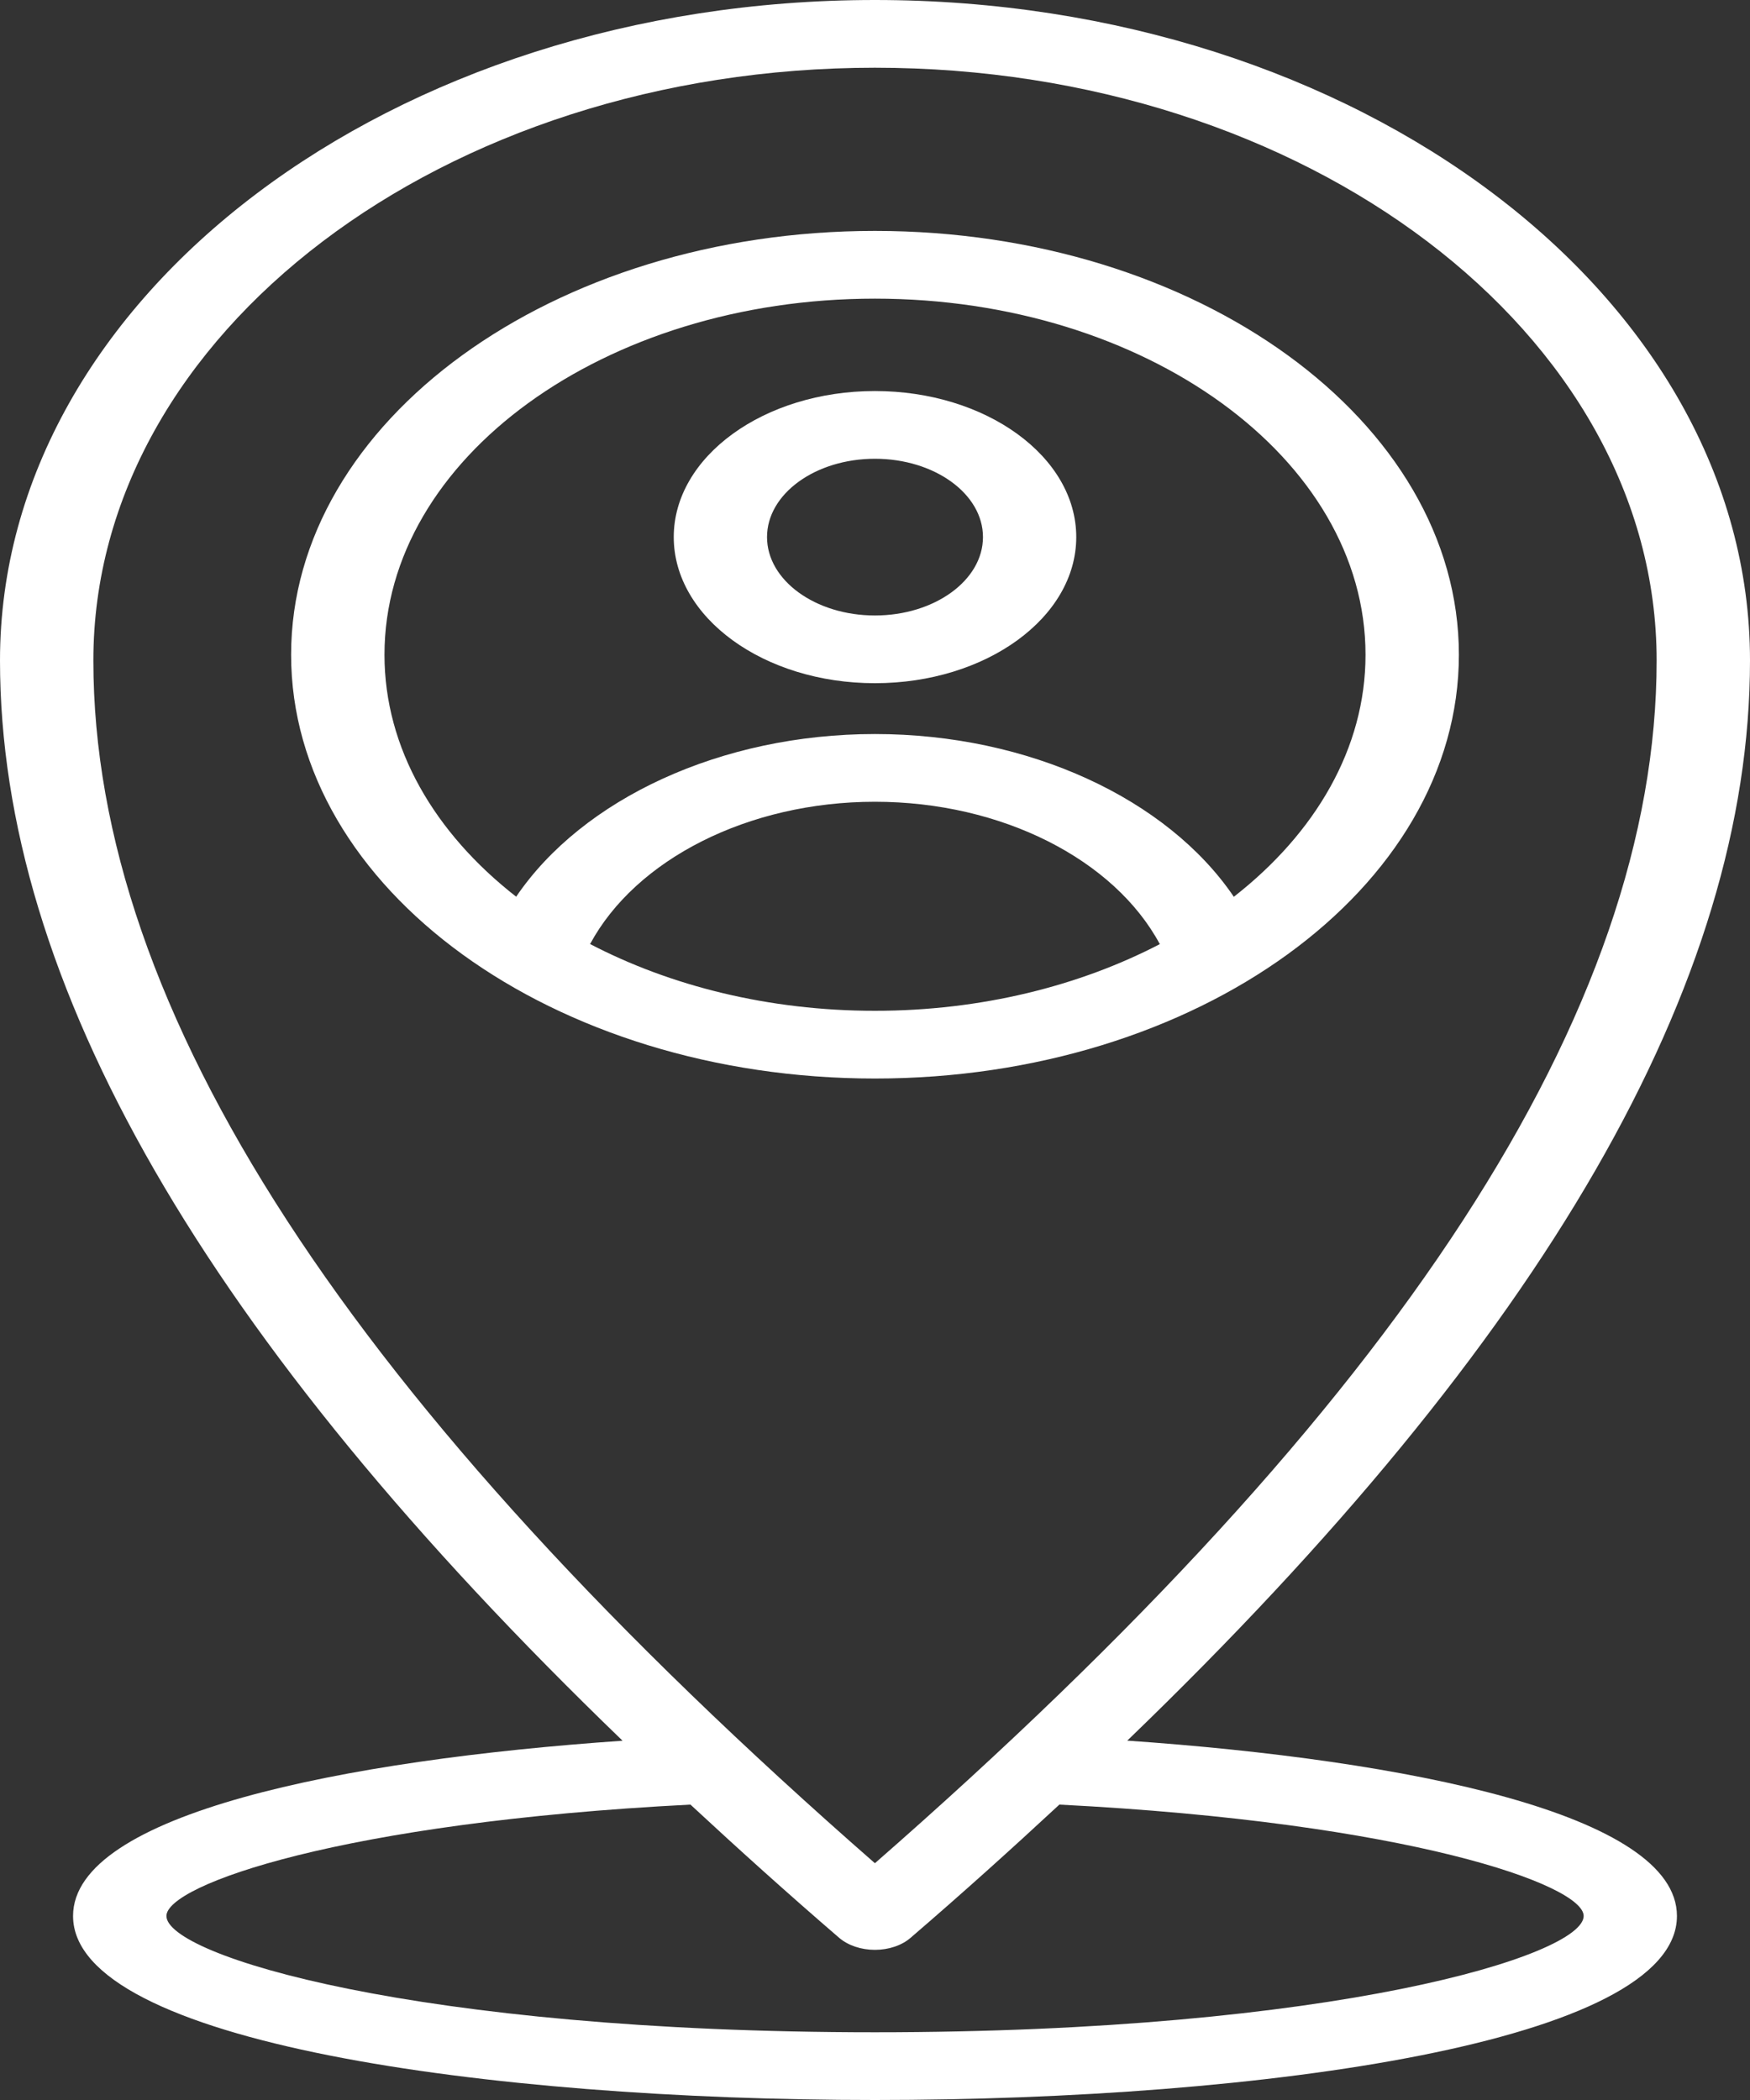
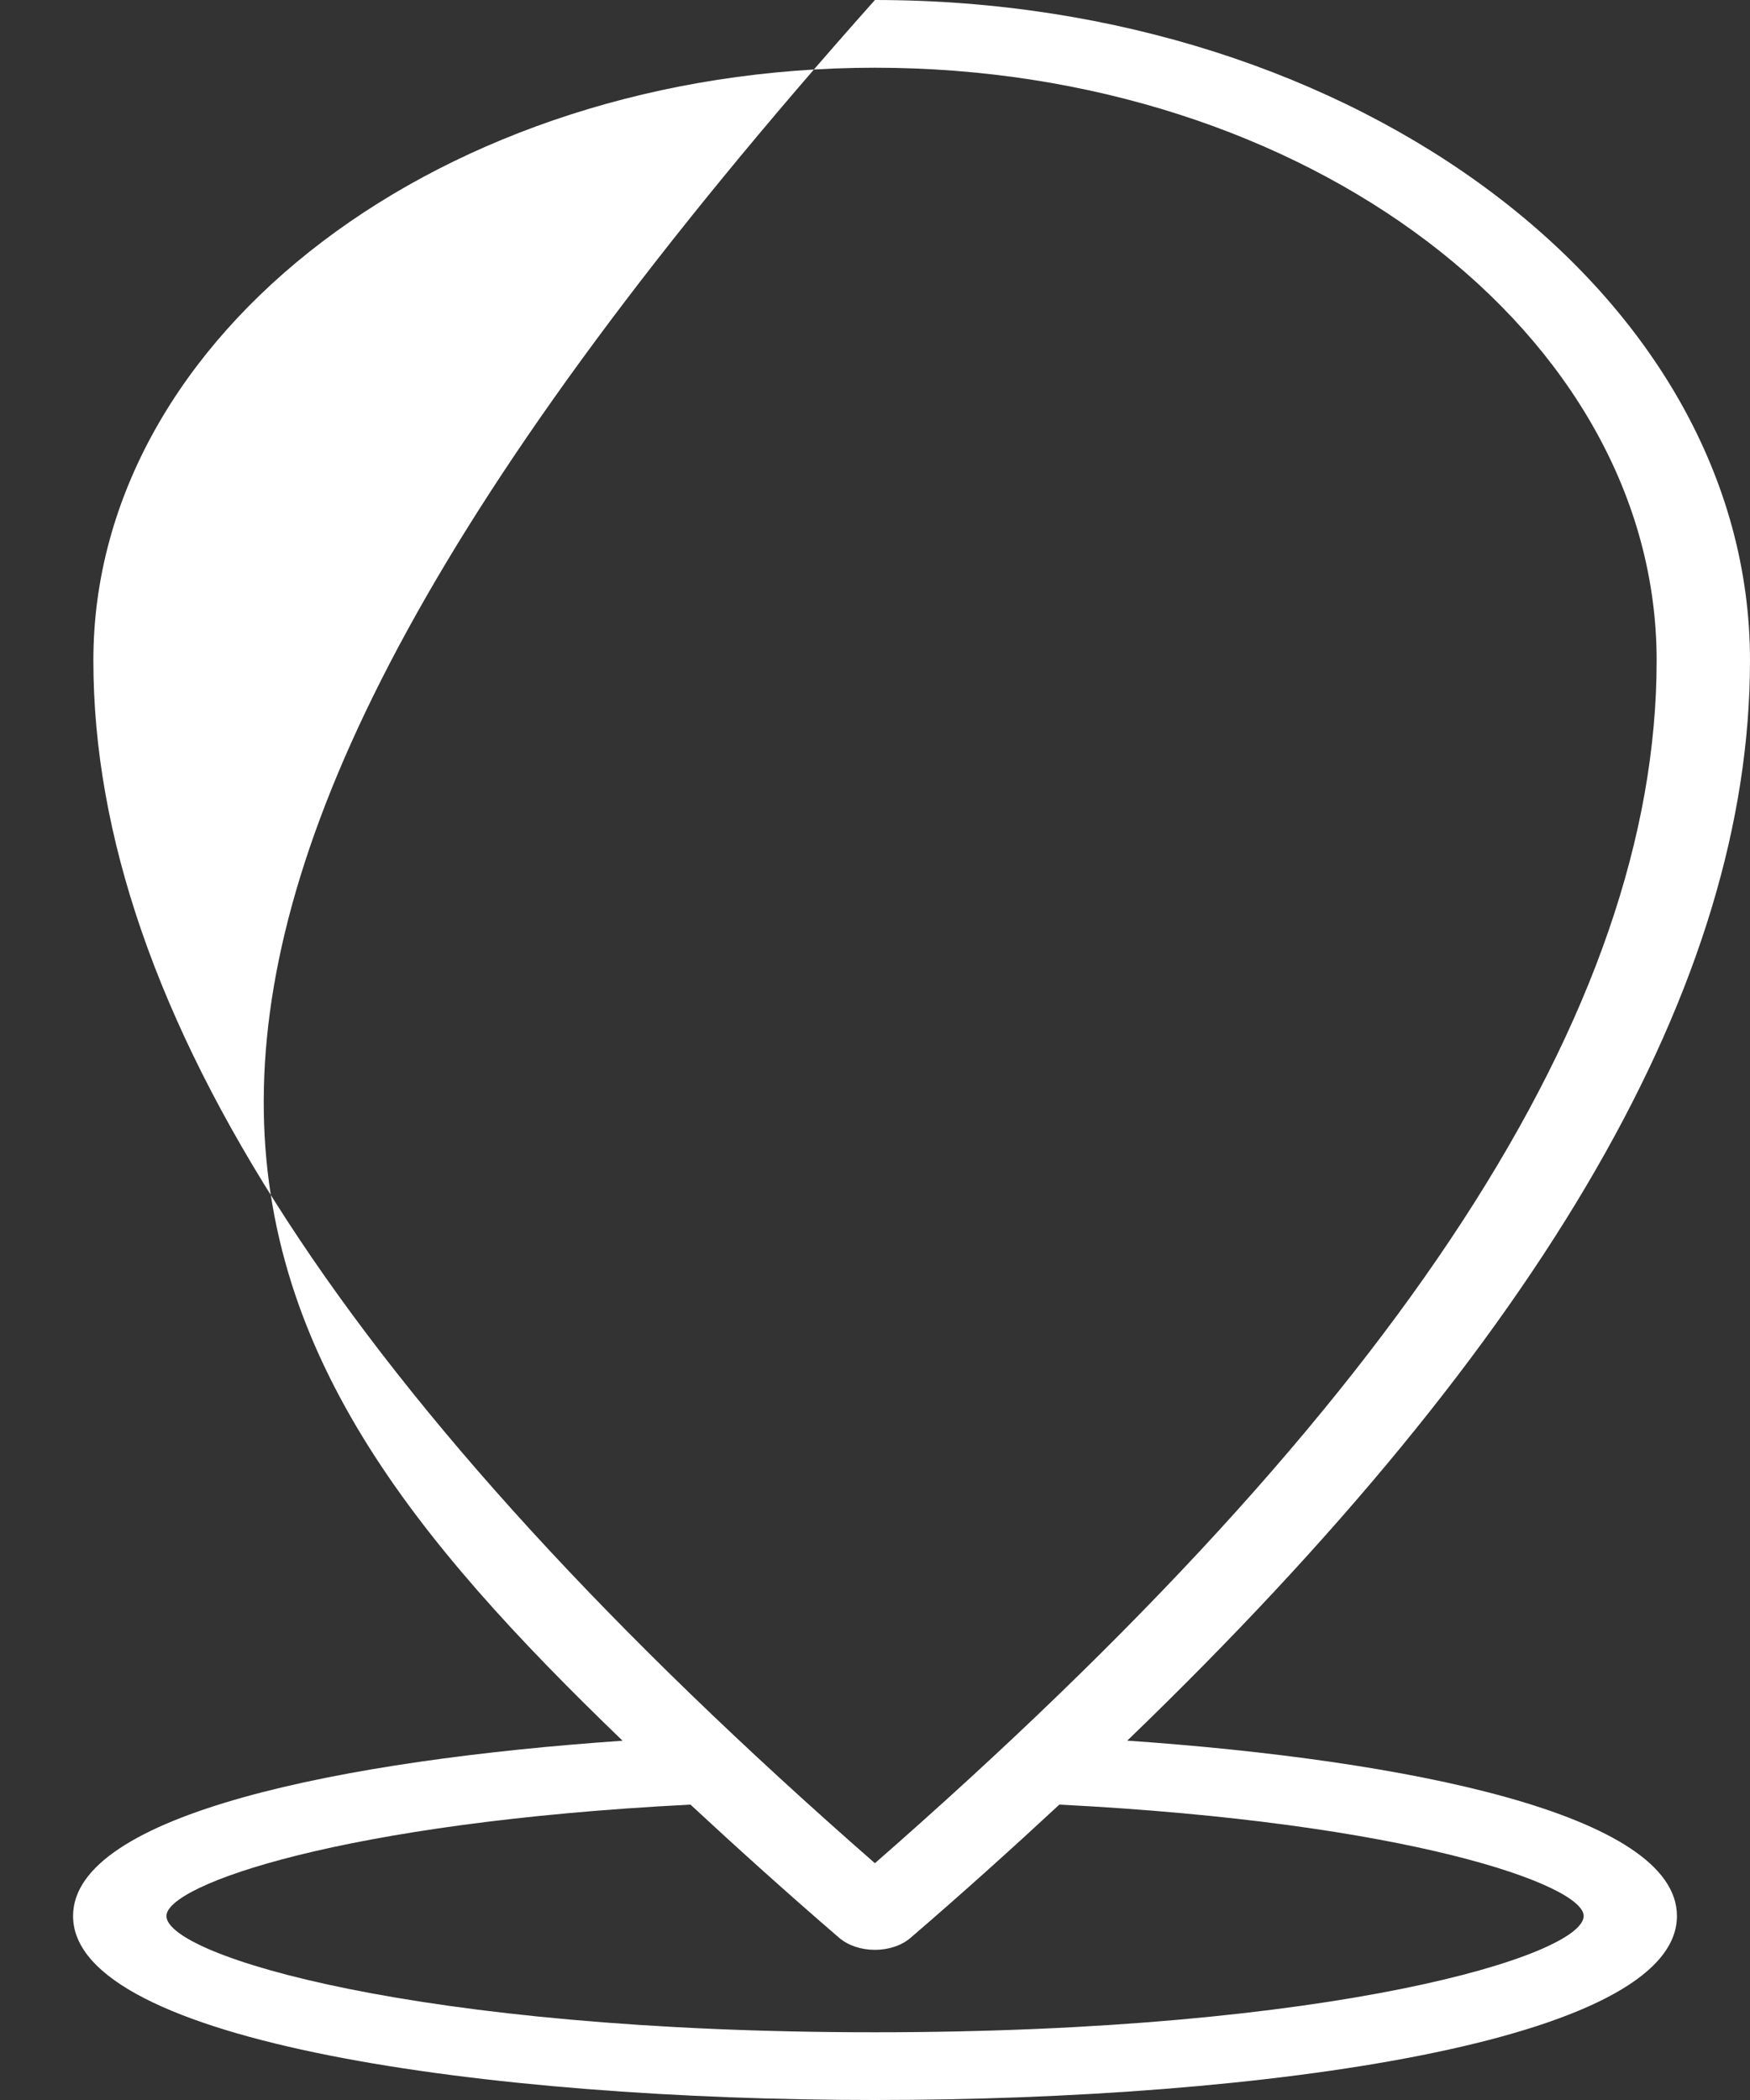
<svg xmlns="http://www.w3.org/2000/svg" width="20" height="24" viewBox="0 0 20 24" fill="none">
  <rect x="0" y="0" width="20" height="24" fill="#333333" stroke="none" />
-   <path d="M12.883 19.893C17.662 15.287 20 11.229 20 7.548C20 3.386 15.514 0 9.999 0C4.485 0 0 3.386 0 7.548C0 11.23 2.338 15.288 7.115 19.894C3.922 20.114 0.835 20.733 0.835 21.897C0.835 23.342 5.585 24 9.999 24C14.414 24 19.165 23.342 19.165 21.897C19.165 20.733 16.077 20.114 12.883 19.893ZM1.067 7.548C1.067 3.813 5.074 0.774 9.999 0.774C14.925 0.774 18.933 3.813 18.933 7.548C18.933 11.539 16.01 16.038 9.999 21.294C3.99 16.039 1.067 11.54 1.067 7.548ZM9.999 23.226C4.76 23.226 1.902 22.348 1.902 21.897C1.902 21.542 3.907 20.827 7.891 20.624C8.432 21.126 8.993 21.632 9.591 22.147C9.693 22.234 9.842 22.284 9.999 22.284C10.156 22.284 10.305 22.234 10.406 22.147C11.005 21.632 11.566 21.126 12.107 20.624C16.093 20.827 18.099 21.542 18.099 21.897C18.099 22.348 15.24 23.226 9.999 23.226Z" fill="white" />
-   <path d="M16.673 7.483C16.673 4.812 13.679 2.639 9.999 2.639C6.32 2.639 3.327 4.812 3.327 7.483C3.327 10.154 6.32 12.326 9.999 12.326C13.679 12.326 16.673 10.154 16.673 7.483ZM5.899 10.248C4.968 9.522 4.394 8.551 4.394 7.483C4.394 5.239 6.908 3.413 9.999 3.413C13.091 3.413 15.606 5.239 15.606 7.483C15.606 8.552 15.032 9.522 14.101 10.249C13.342 9.13 11.759 8.389 9.999 8.389C8.241 8.389 6.658 9.13 5.899 10.248ZM9.999 9.163C11.449 9.163 12.735 9.823 13.255 10.79C12.336 11.268 11.213 11.552 9.999 11.552C8.785 11.552 7.662 11.268 6.744 10.789C7.265 9.822 8.551 9.163 9.999 9.163Z" fill="white" />
-   <path d="M12.3 6.138C12.3 5.218 11.268 4.469 9.999 4.469C8.731 4.469 7.7 5.218 7.7 6.138C7.7 7.059 8.731 7.808 9.999 7.808C11.268 7.808 12.3 7.059 12.3 6.138ZM8.766 6.138C8.766 5.644 9.319 5.243 9.999 5.243C10.68 5.243 11.234 5.644 11.234 6.138C11.234 6.632 10.68 7.034 9.999 7.034C9.319 7.034 8.766 6.632 8.766 6.138Z" fill="white" />
+   <path d="M12.883 19.893C17.662 15.287 20 11.229 20 7.548C20 3.386 15.514 0 9.999 0C0 11.23 2.338 15.288 7.115 19.894C3.922 20.114 0.835 20.733 0.835 21.897C0.835 23.342 5.585 24 9.999 24C14.414 24 19.165 23.342 19.165 21.897C19.165 20.733 16.077 20.114 12.883 19.893ZM1.067 7.548C1.067 3.813 5.074 0.774 9.999 0.774C14.925 0.774 18.933 3.813 18.933 7.548C18.933 11.539 16.01 16.038 9.999 21.294C3.99 16.039 1.067 11.54 1.067 7.548ZM9.999 23.226C4.76 23.226 1.902 22.348 1.902 21.897C1.902 21.542 3.907 20.827 7.891 20.624C8.432 21.126 8.993 21.632 9.591 22.147C9.693 22.234 9.842 22.284 9.999 22.284C10.156 22.284 10.305 22.234 10.406 22.147C11.005 21.632 11.566 21.126 12.107 20.624C16.093 20.827 18.099 21.542 18.099 21.897C18.099 22.348 15.24 23.226 9.999 23.226Z" fill="white" />
</svg>